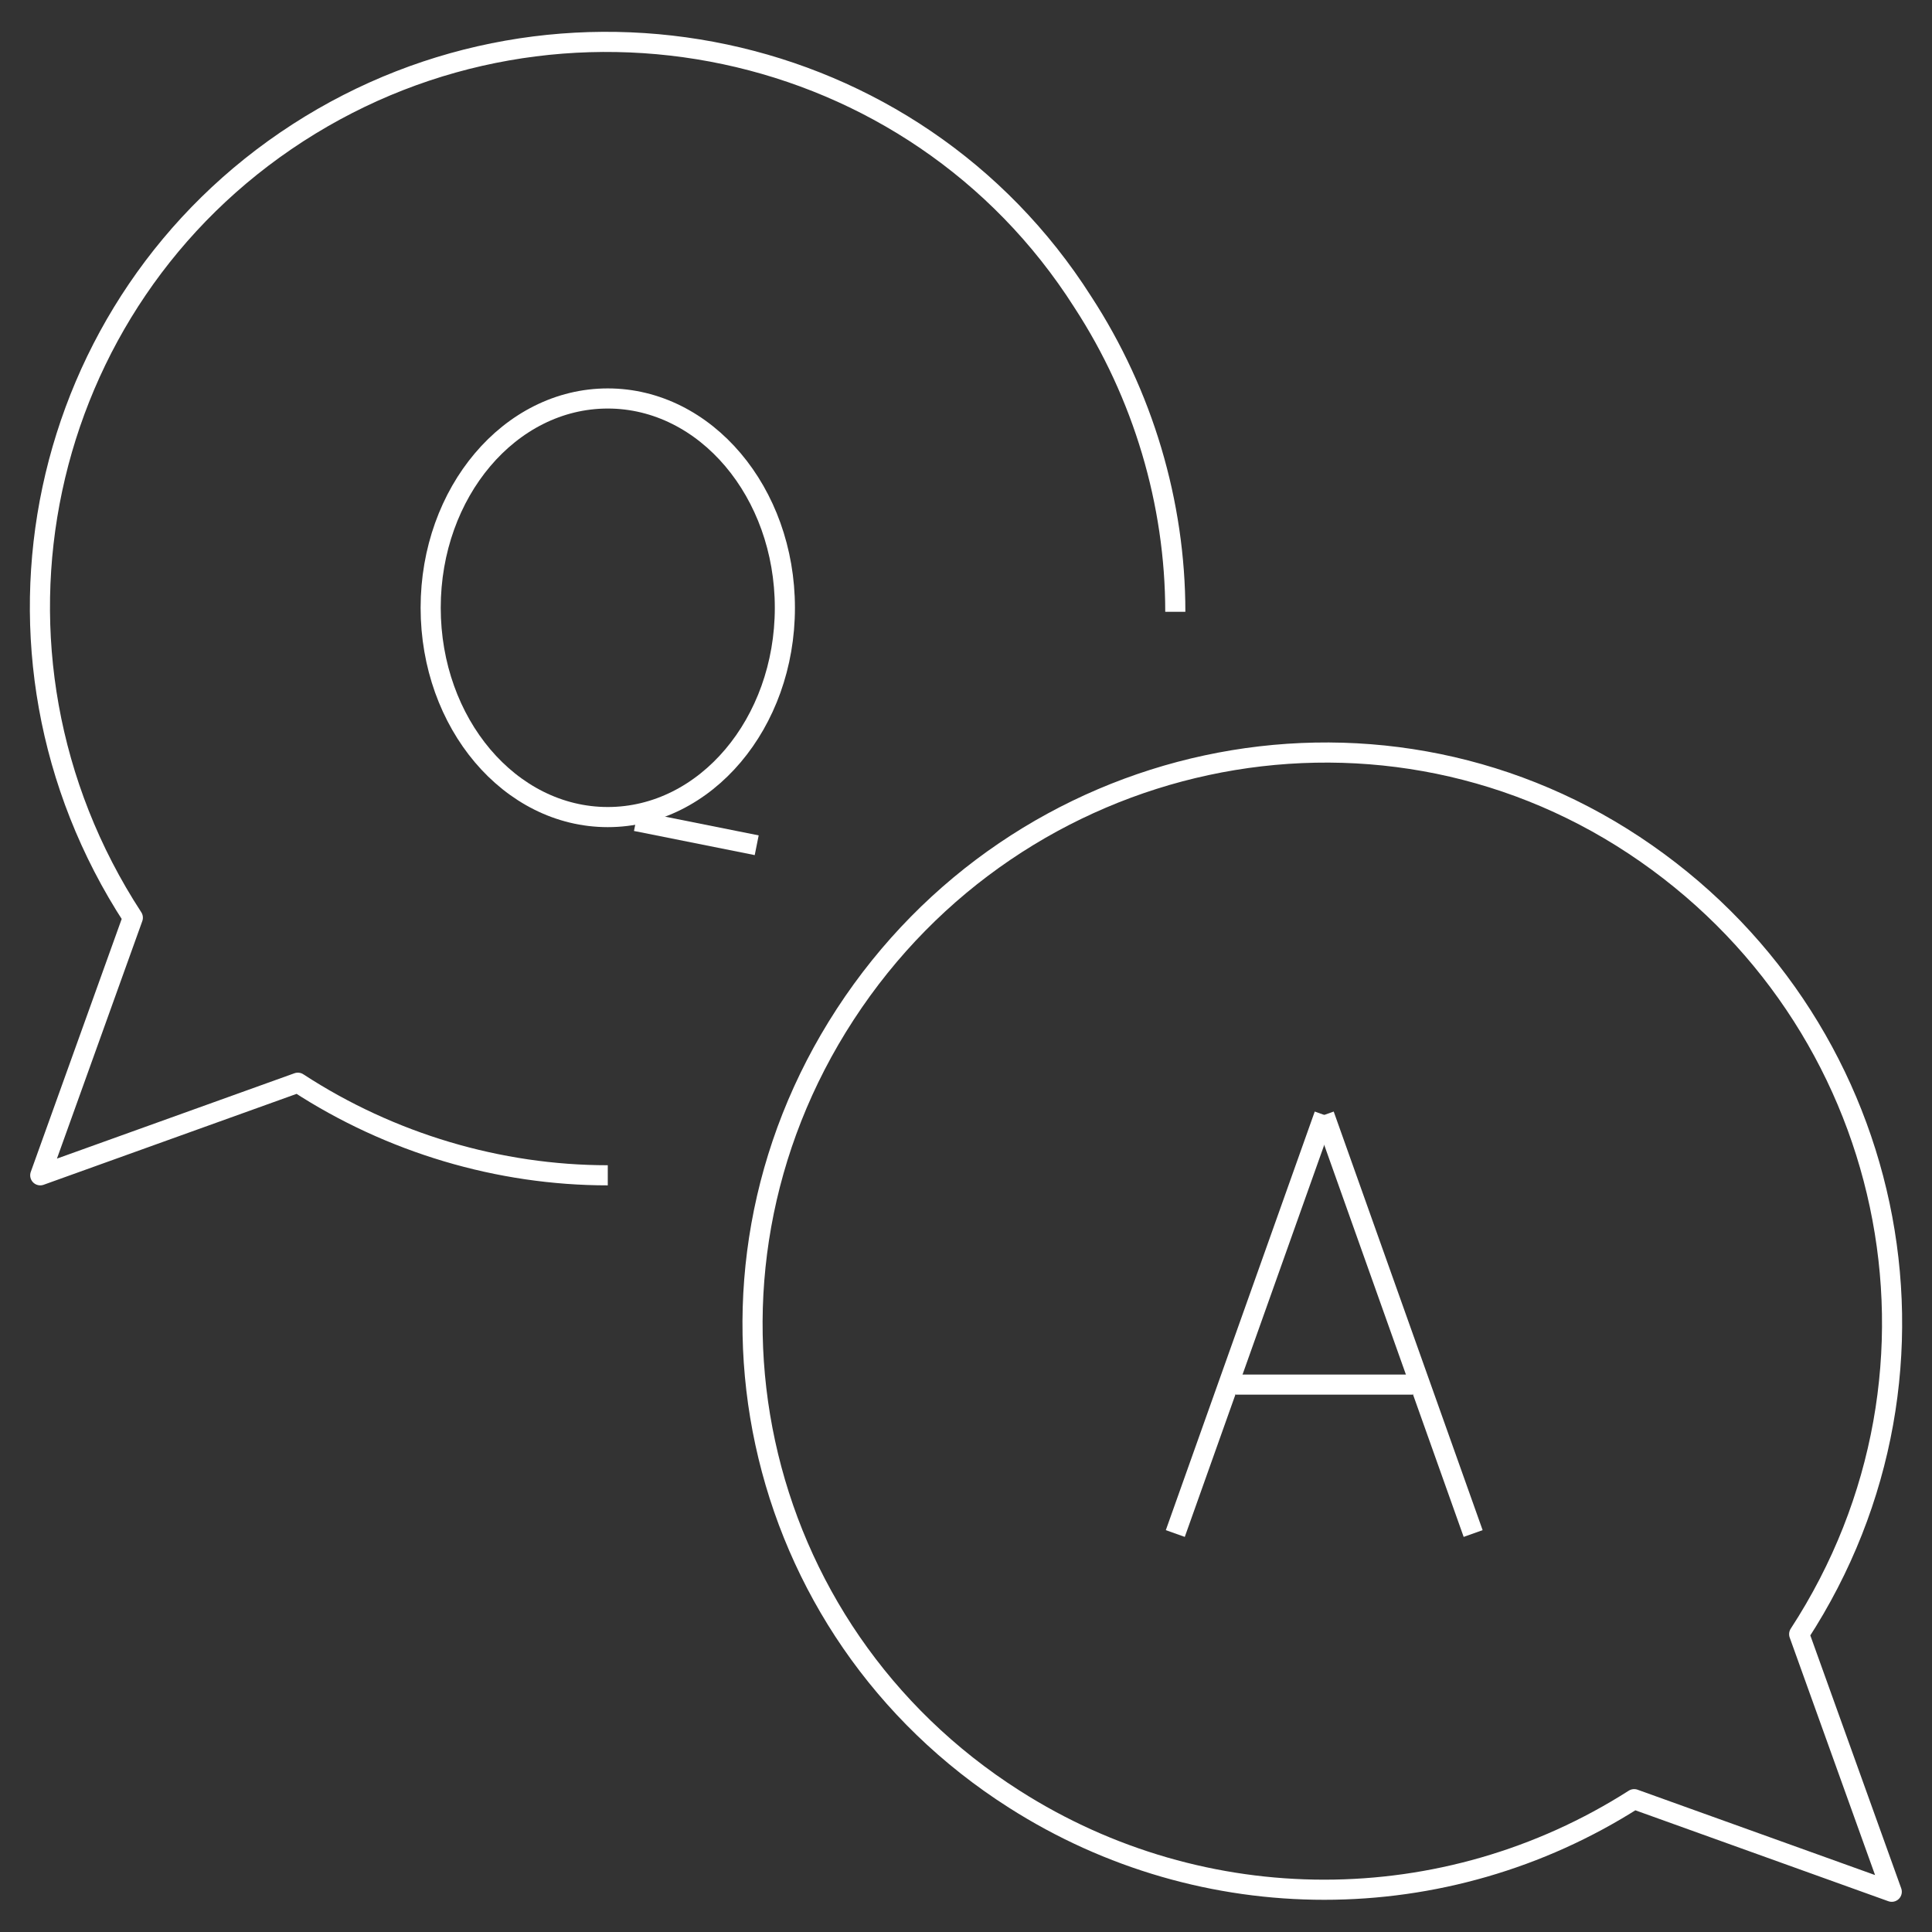
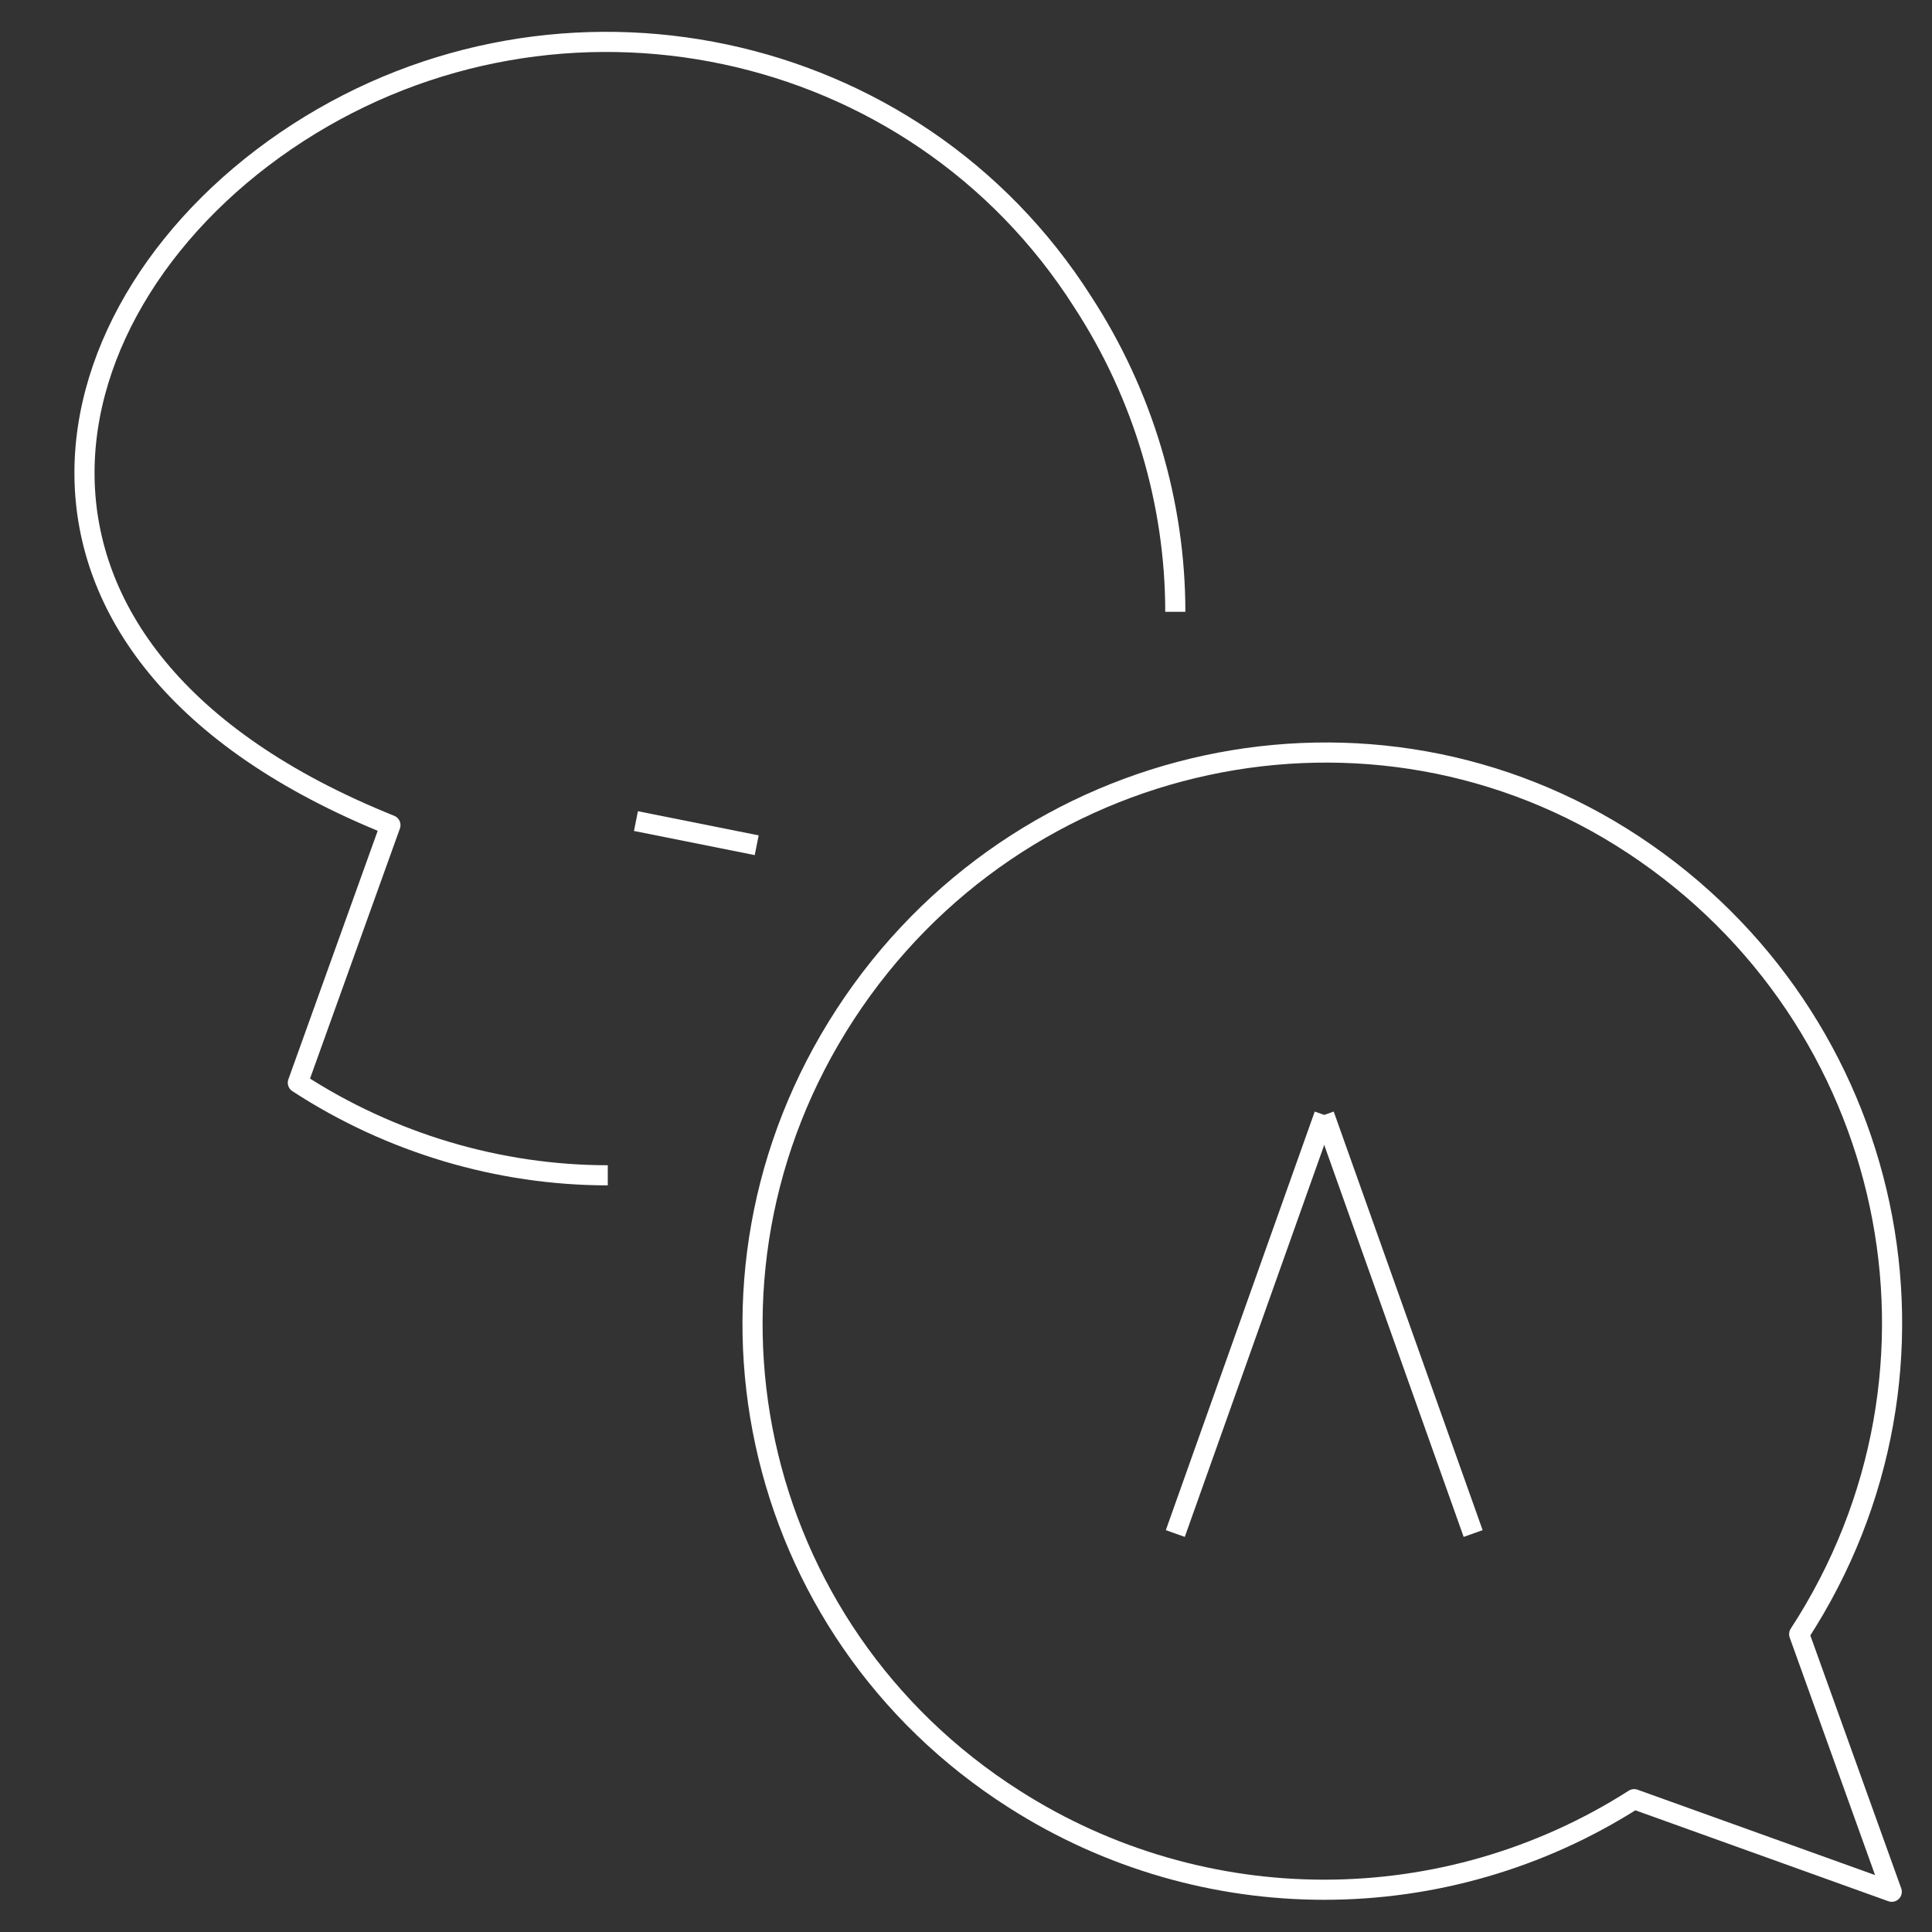
<svg xmlns="http://www.w3.org/2000/svg" version="1.1" id="Ebene_1" x="0px" y="0px" viewBox="0 0 48 48" style="enable-background:new 0 0 48 48;" xml:space="preserve">
  <rect x="0" y="0" width="48" height="48" fill="#333333" stroke="none" />
  <style type="text/css">
	.st0{fill:none;stroke:#FFFFFF;stroke-width:0.5;stroke-linejoin:round;}
</style>
  <title>Asset 34</title>
  <g id="Layer_2">
    <g id="Layer_1-2">
      <g id="questions_and_answers">
        <g id="_Grupo_">
-           <path class="st0" d="M15.1,29.2c-2.7,0-5.4-0.8-7.7-2.3L1,29.2l2.3-6.4C-1,16.2,0.9,7.5,7.4,3.3s15.3-2.4,19.5,4.2      c1.5,2.3,2.3,5,2.3,7.7" />
-           <ellipse class="st0" cx="15.1" cy="15.1" rx="4.4" ry="5.2" />
+           <path class="st0" d="M15.1,29.2c-2.7,0-5.4-0.8-7.7-2.3l2.3-6.4C-1,16.2,0.9,7.5,7.4,3.3s15.3-2.4,19.5,4.2      c1.5,2.3,2.3,5,2.3,7.7" />
          <line class="st0" x1="15.8" y1="20.4" x2="18.8" y2="21" />
        </g>
        <g id="_Grupo_2">
          <path class="st0" d="M44.7,40.6C49,34,47.1,25.3,40.6,21S25.3,18.6,21,25.2s-2.4,15.3,4.2,19.5c4.7,3,10.7,3,15.4,0L47,47      L44.7,40.6z" />
          <line class="st0" x1="32.9" y1="27.7" x2="29.2" y2="38.1" />
          <line class="st0" x1="32.9" y1="27.7" x2="36.6" y2="38.1" />
-           <line class="st0" x1="30.7" y1="34.4" x2="35.1" y2="34.4" />
        </g>
      </g>
    </g>
  </g>
</svg>